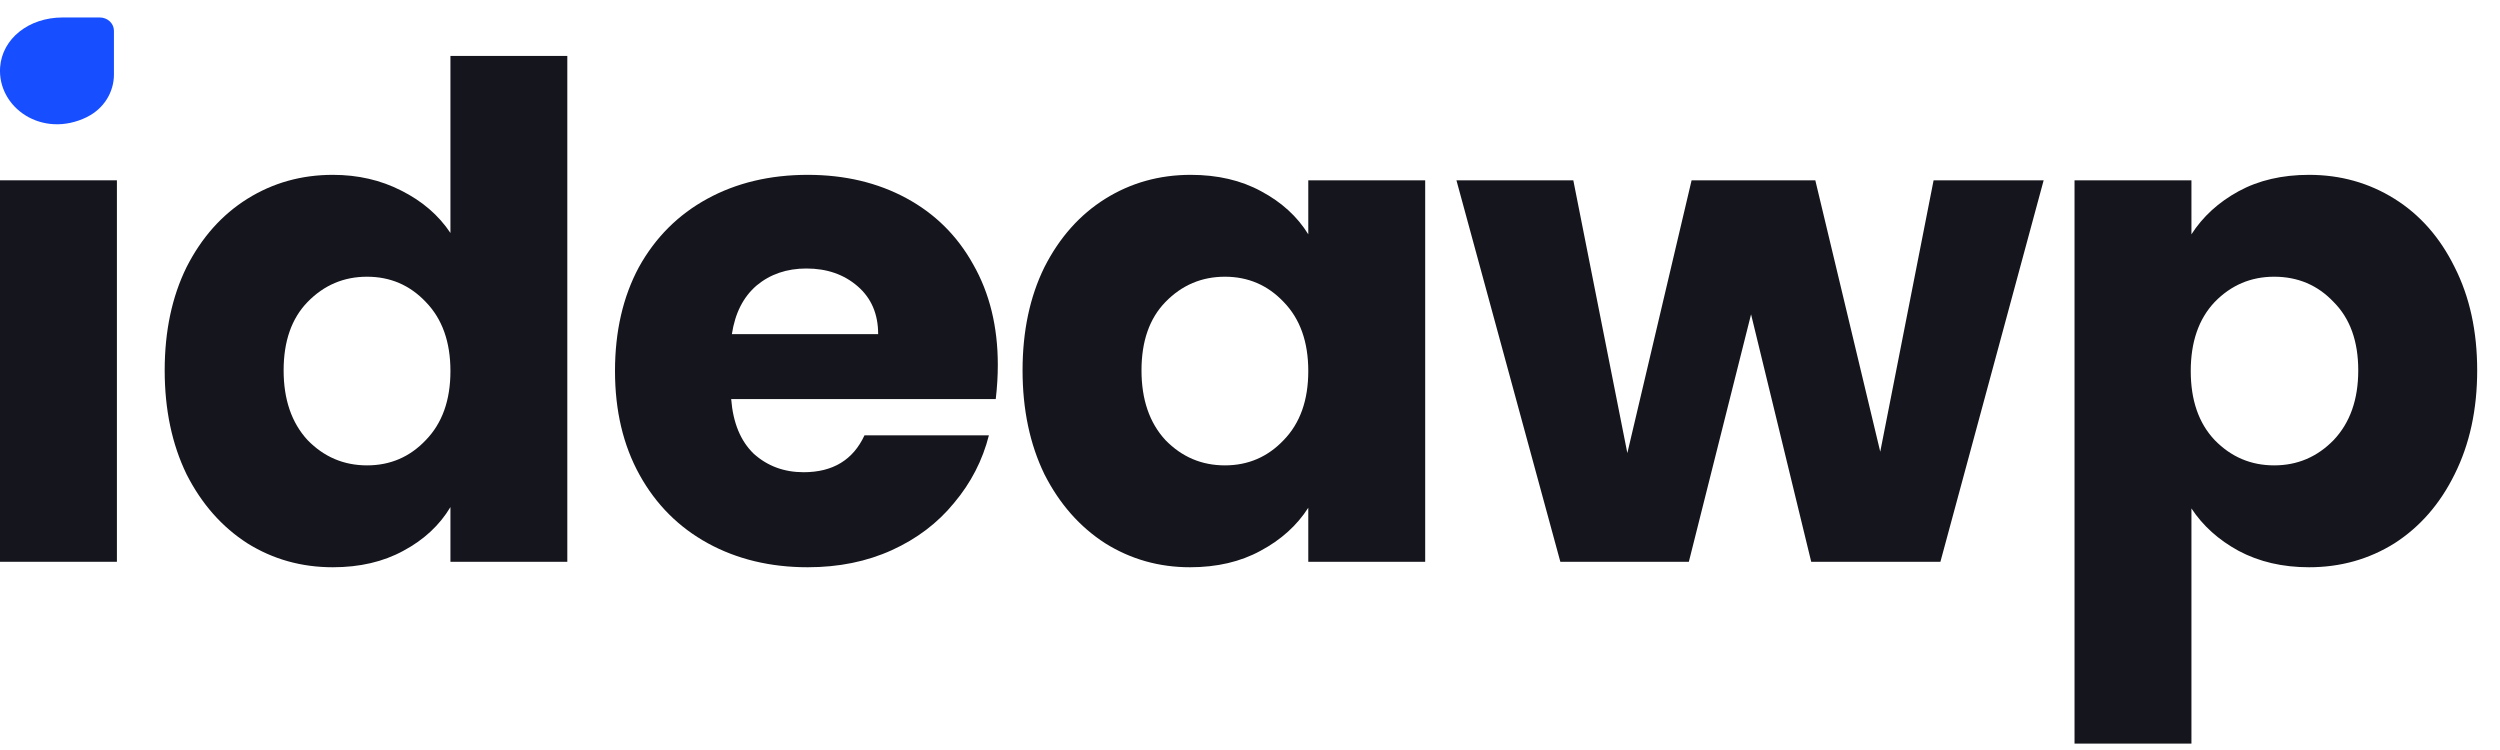
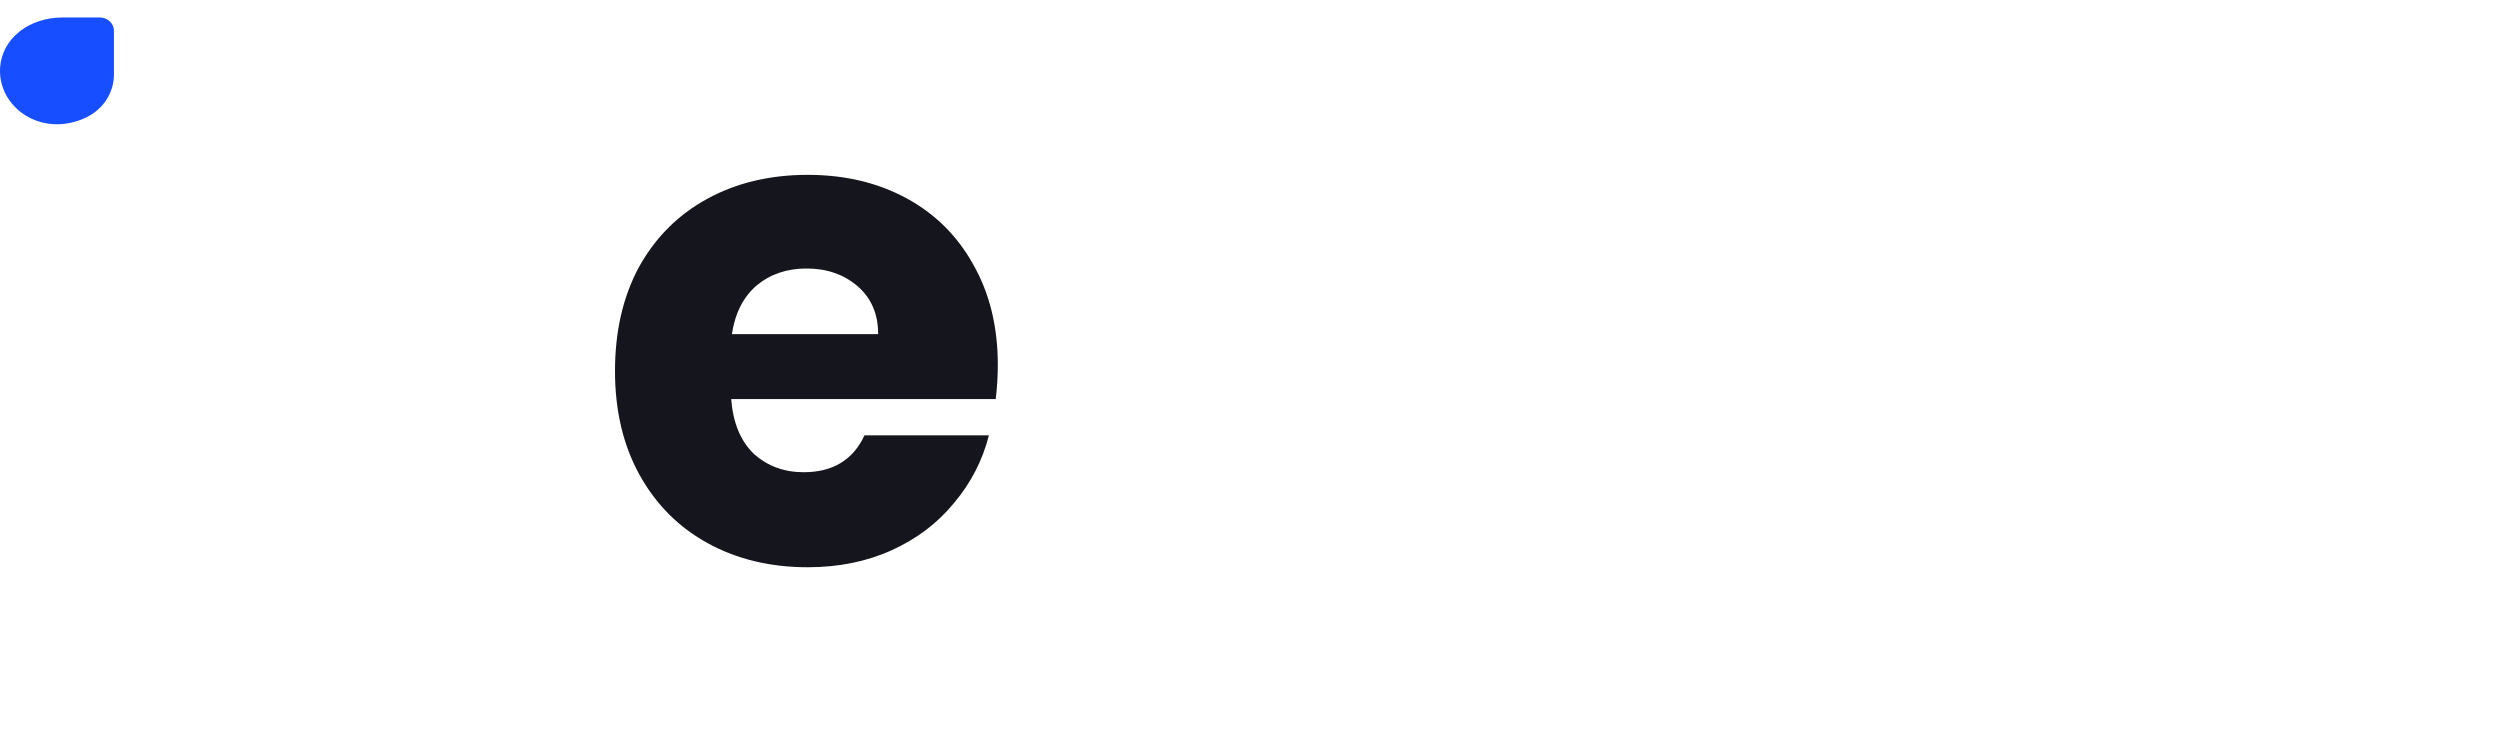
<svg xmlns="http://www.w3.org/2000/svg" width="80" height="24" viewBox="0 0 80 24" fill="none">
  <path d="M2.784 3.743C3.32 3.48 3.646 2.951 3.646 2.385V0.985C3.646 0.749 3.443 0.559 3.191 0.559H2.006C0.913 0.559 0.072 1.241 0.004 2.146C-0.091 3.439 1.348 4.452 2.786 3.744L2.784 3.743Z" fill="#174EFF" />
-   <path d="M3.741 5.77V17.977H0V5.77H3.741Z" fill="#15151D" />
-   <path d="M5.27 11.852C5.27 10.597 5.503 9.496 5.97 8.548C6.451 7.601 7.1 6.871 7.917 6.361C8.734 5.851 9.645 5.595 10.651 5.595C11.454 5.595 12.183 5.763 12.839 6.098C13.51 6.434 14.035 6.886 14.414 7.455V1.789H18.154V17.977H14.414V16.227C14.064 16.81 13.561 17.277 12.905 17.627C12.263 17.977 11.512 18.152 10.651 18.152C9.645 18.152 8.734 17.896 7.917 17.386C7.1 16.861 6.451 16.125 5.97 15.177C5.503 14.214 5.27 13.106 5.27 11.852ZM14.414 11.873C14.414 10.94 14.151 10.204 13.626 9.664C13.116 9.124 12.489 8.855 11.745 8.855C11.001 8.855 10.367 9.124 9.842 9.664C9.332 10.189 9.076 10.918 9.076 11.852C9.076 12.785 9.332 13.529 9.842 14.083C10.367 14.622 11.001 14.892 11.745 14.892C12.489 14.892 13.116 14.622 13.626 14.083C14.151 13.543 14.414 12.807 14.414 11.873Z" fill="#15151D" />
  <path d="M31.93 11.677C31.93 12.027 31.908 12.391 31.864 12.77H23.398C23.457 13.529 23.697 14.112 24.12 14.52C24.558 14.914 25.09 15.111 25.717 15.111C26.65 15.111 27.299 14.717 27.664 13.93H31.645C31.441 14.732 31.069 15.454 30.529 16.095C30.005 16.737 29.341 17.24 28.539 17.605C27.737 17.969 26.84 18.152 25.848 18.152C24.652 18.152 23.588 17.896 22.654 17.386C21.721 16.875 20.992 16.146 20.467 15.198C19.942 14.251 19.68 13.142 19.68 11.873C19.68 10.605 19.935 9.496 20.445 8.548C20.97 7.601 21.699 6.871 22.633 6.361C23.566 5.851 24.638 5.595 25.848 5.595C27.029 5.595 28.079 5.843 28.998 6.339C29.917 6.835 30.632 7.542 31.142 8.461C31.667 9.38 31.93 10.452 31.93 11.677ZM28.101 10.692C28.101 10.05 27.883 9.54 27.445 9.161C27.008 8.782 26.461 8.592 25.805 8.592C25.177 8.592 24.645 8.774 24.208 9.139C23.785 9.504 23.522 10.021 23.42 10.692H28.101Z" fill="#15151D" />
-   <path d="M32.722 11.852C32.722 10.597 32.955 9.496 33.422 8.548C33.903 7.601 34.552 6.871 35.368 6.361C36.185 5.851 37.097 5.595 38.103 5.595C38.963 5.595 39.714 5.77 40.356 6.12C41.012 6.47 41.515 6.93 41.865 7.498V5.77H45.606V17.977H41.865V16.248C41.501 16.817 40.99 17.277 40.334 17.627C39.692 17.977 38.941 18.152 38.081 18.152C37.089 18.152 36.185 17.896 35.368 17.386C34.552 16.861 33.903 16.125 33.422 15.177C32.955 14.214 32.722 13.106 32.722 11.852ZM41.865 11.873C41.865 10.94 41.603 10.204 41.078 9.664C40.567 9.124 39.94 8.855 39.197 8.855C38.453 8.855 37.819 9.124 37.294 9.664C36.783 10.189 36.528 10.918 36.528 11.852C36.528 12.785 36.783 13.529 37.294 14.083C37.819 14.622 38.453 14.892 39.197 14.892C39.94 14.892 40.567 14.622 41.078 14.083C41.603 13.543 41.865 12.807 41.865 11.873Z" fill="#15151D" />
-   <path d="M65.397 5.77L62.093 17.977H57.959L56.034 10.058L54.043 17.977H49.931L46.606 5.77H50.346L52.075 14.498L54.131 5.77H58.09L60.168 14.455L61.875 5.77H65.397Z" fill="#15151D" />
-   <path d="M70.126 7.498C70.491 6.93 70.994 6.47 71.635 6.12C72.277 5.77 73.028 5.595 73.889 5.595C74.895 5.595 75.806 5.851 76.623 6.361C77.44 6.871 78.081 7.601 78.548 8.548C79.029 9.496 79.27 10.597 79.27 11.852C79.27 13.106 79.029 14.214 78.548 15.177C78.081 16.125 77.44 16.861 76.623 17.386C75.806 17.896 74.895 18.152 73.889 18.152C73.043 18.152 72.292 17.977 71.635 17.627C70.994 17.277 70.491 16.825 70.126 16.27V23.795H66.385V5.77H70.126V7.498ZM75.464 11.852C75.464 10.918 75.201 10.189 74.676 9.664C74.166 9.124 73.531 8.855 72.773 8.855C72.029 8.855 71.395 9.124 70.87 9.664C70.359 10.204 70.104 10.94 70.104 11.873C70.104 12.807 70.359 13.543 70.87 14.083C71.395 14.622 72.029 14.892 72.773 14.892C73.517 14.892 74.151 14.622 74.676 14.083C75.201 13.529 75.464 12.785 75.464 11.852Z" fill="#15151D" />
</svg>